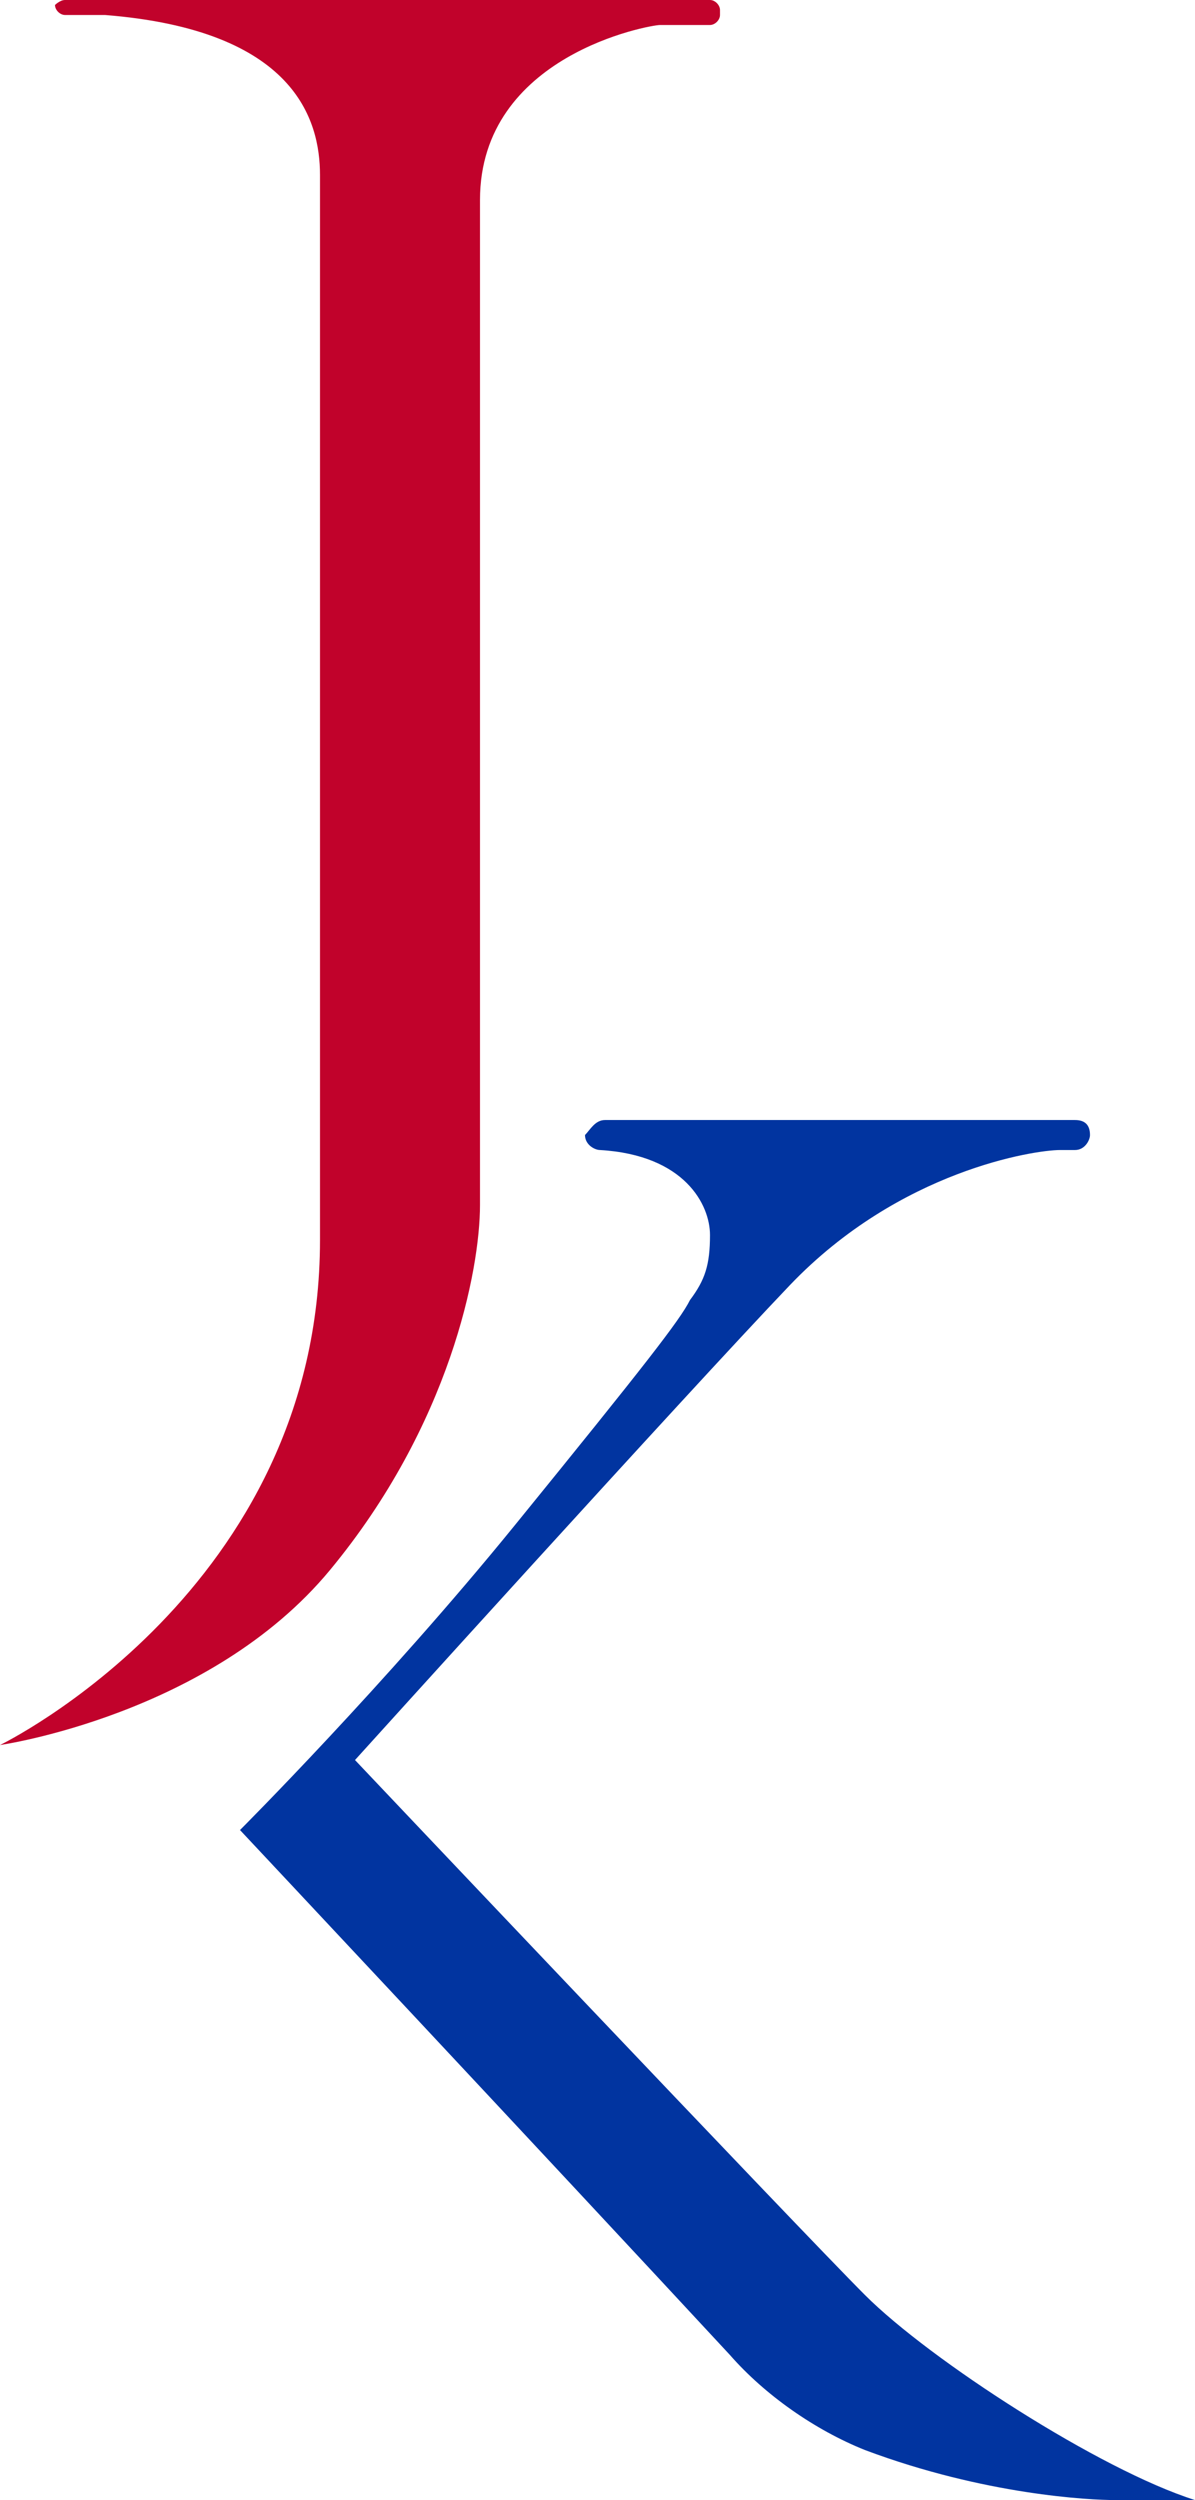
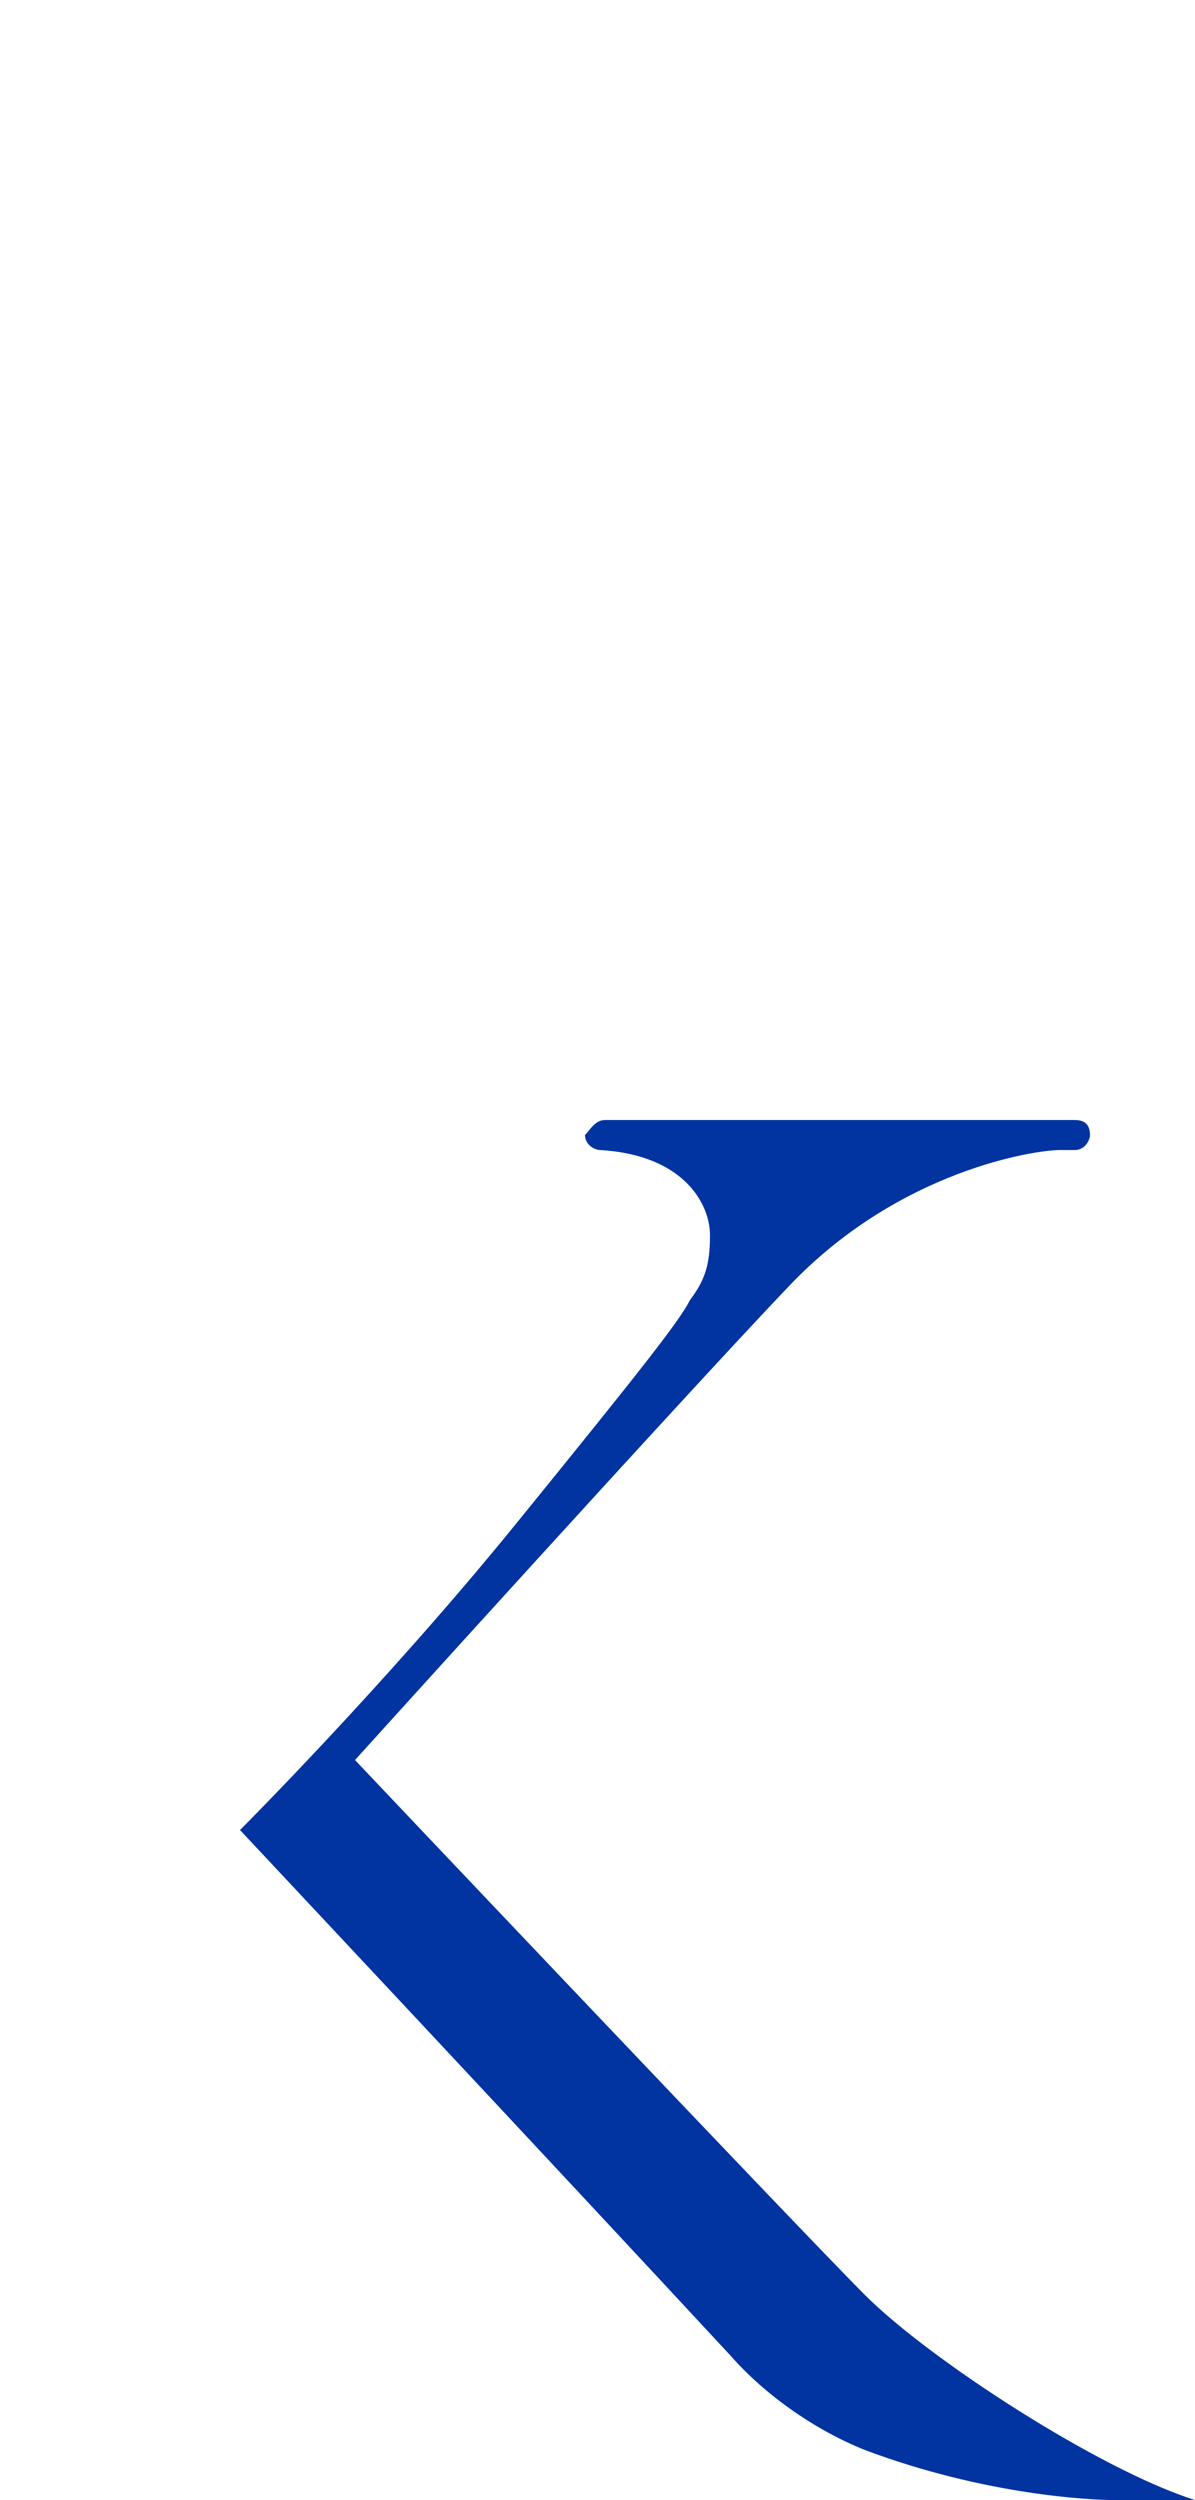
<svg xmlns="http://www.w3.org/2000/svg" xml:space="preserve" id="Layer_1" x="0" y="0" style="enable-background:new 0 0 23.9 50" version="1.1" viewBox="0 0 23.9 50">
  <style type="text/css">.st0{fill:#c1022b}.st1{fill:#0134a0}</style>
  <g>
-     <path d="M1.3 0h12.9c.1 0 .2.1.2.2v.1c0 .1-.1.2-.2.2h-1c-.2 0-3.6.6-3.6 3.5v20.1c0 1.3-.6 4.4-3 7.3S0 34.9 0 34.9s6.4-3.1 6.4-10.1V3.5C6.4 2.4 5.9.6 2.1.3h-.8c-.1 0-.2-.1-.2-.2 0 0 .1-.1.2-.1z" class="st0" />
    <path d="M12.1 22.4h9.4c.2 0 .3.1.3.3 0 .1-.1.3-.3.3h-.3c-.5 0-3.2.4-5.4 2.7-2.1 2.2-8.7 9.5-8.7 9.5s8.9 9.4 10.2 10.7c1.3 1.3 4.7 3.5 6.6 4.1h-1.6c-.5 0-2.6-.1-5-1-1-.4-2-1.1-2.7-1.9-3.8-4.1-9.8-10.5-9.8-10.5s2.9-2.9 5.5-6.1 3.3-4.1 3.5-4.5c.3-.4.4-.7.4-1.3 0-.6-.5-1.6-2.2-1.7-.1 0-.3-.1-.3-.3.1-.1.2-.3.4-.3z" class="st1" />
  </g>
</svg>